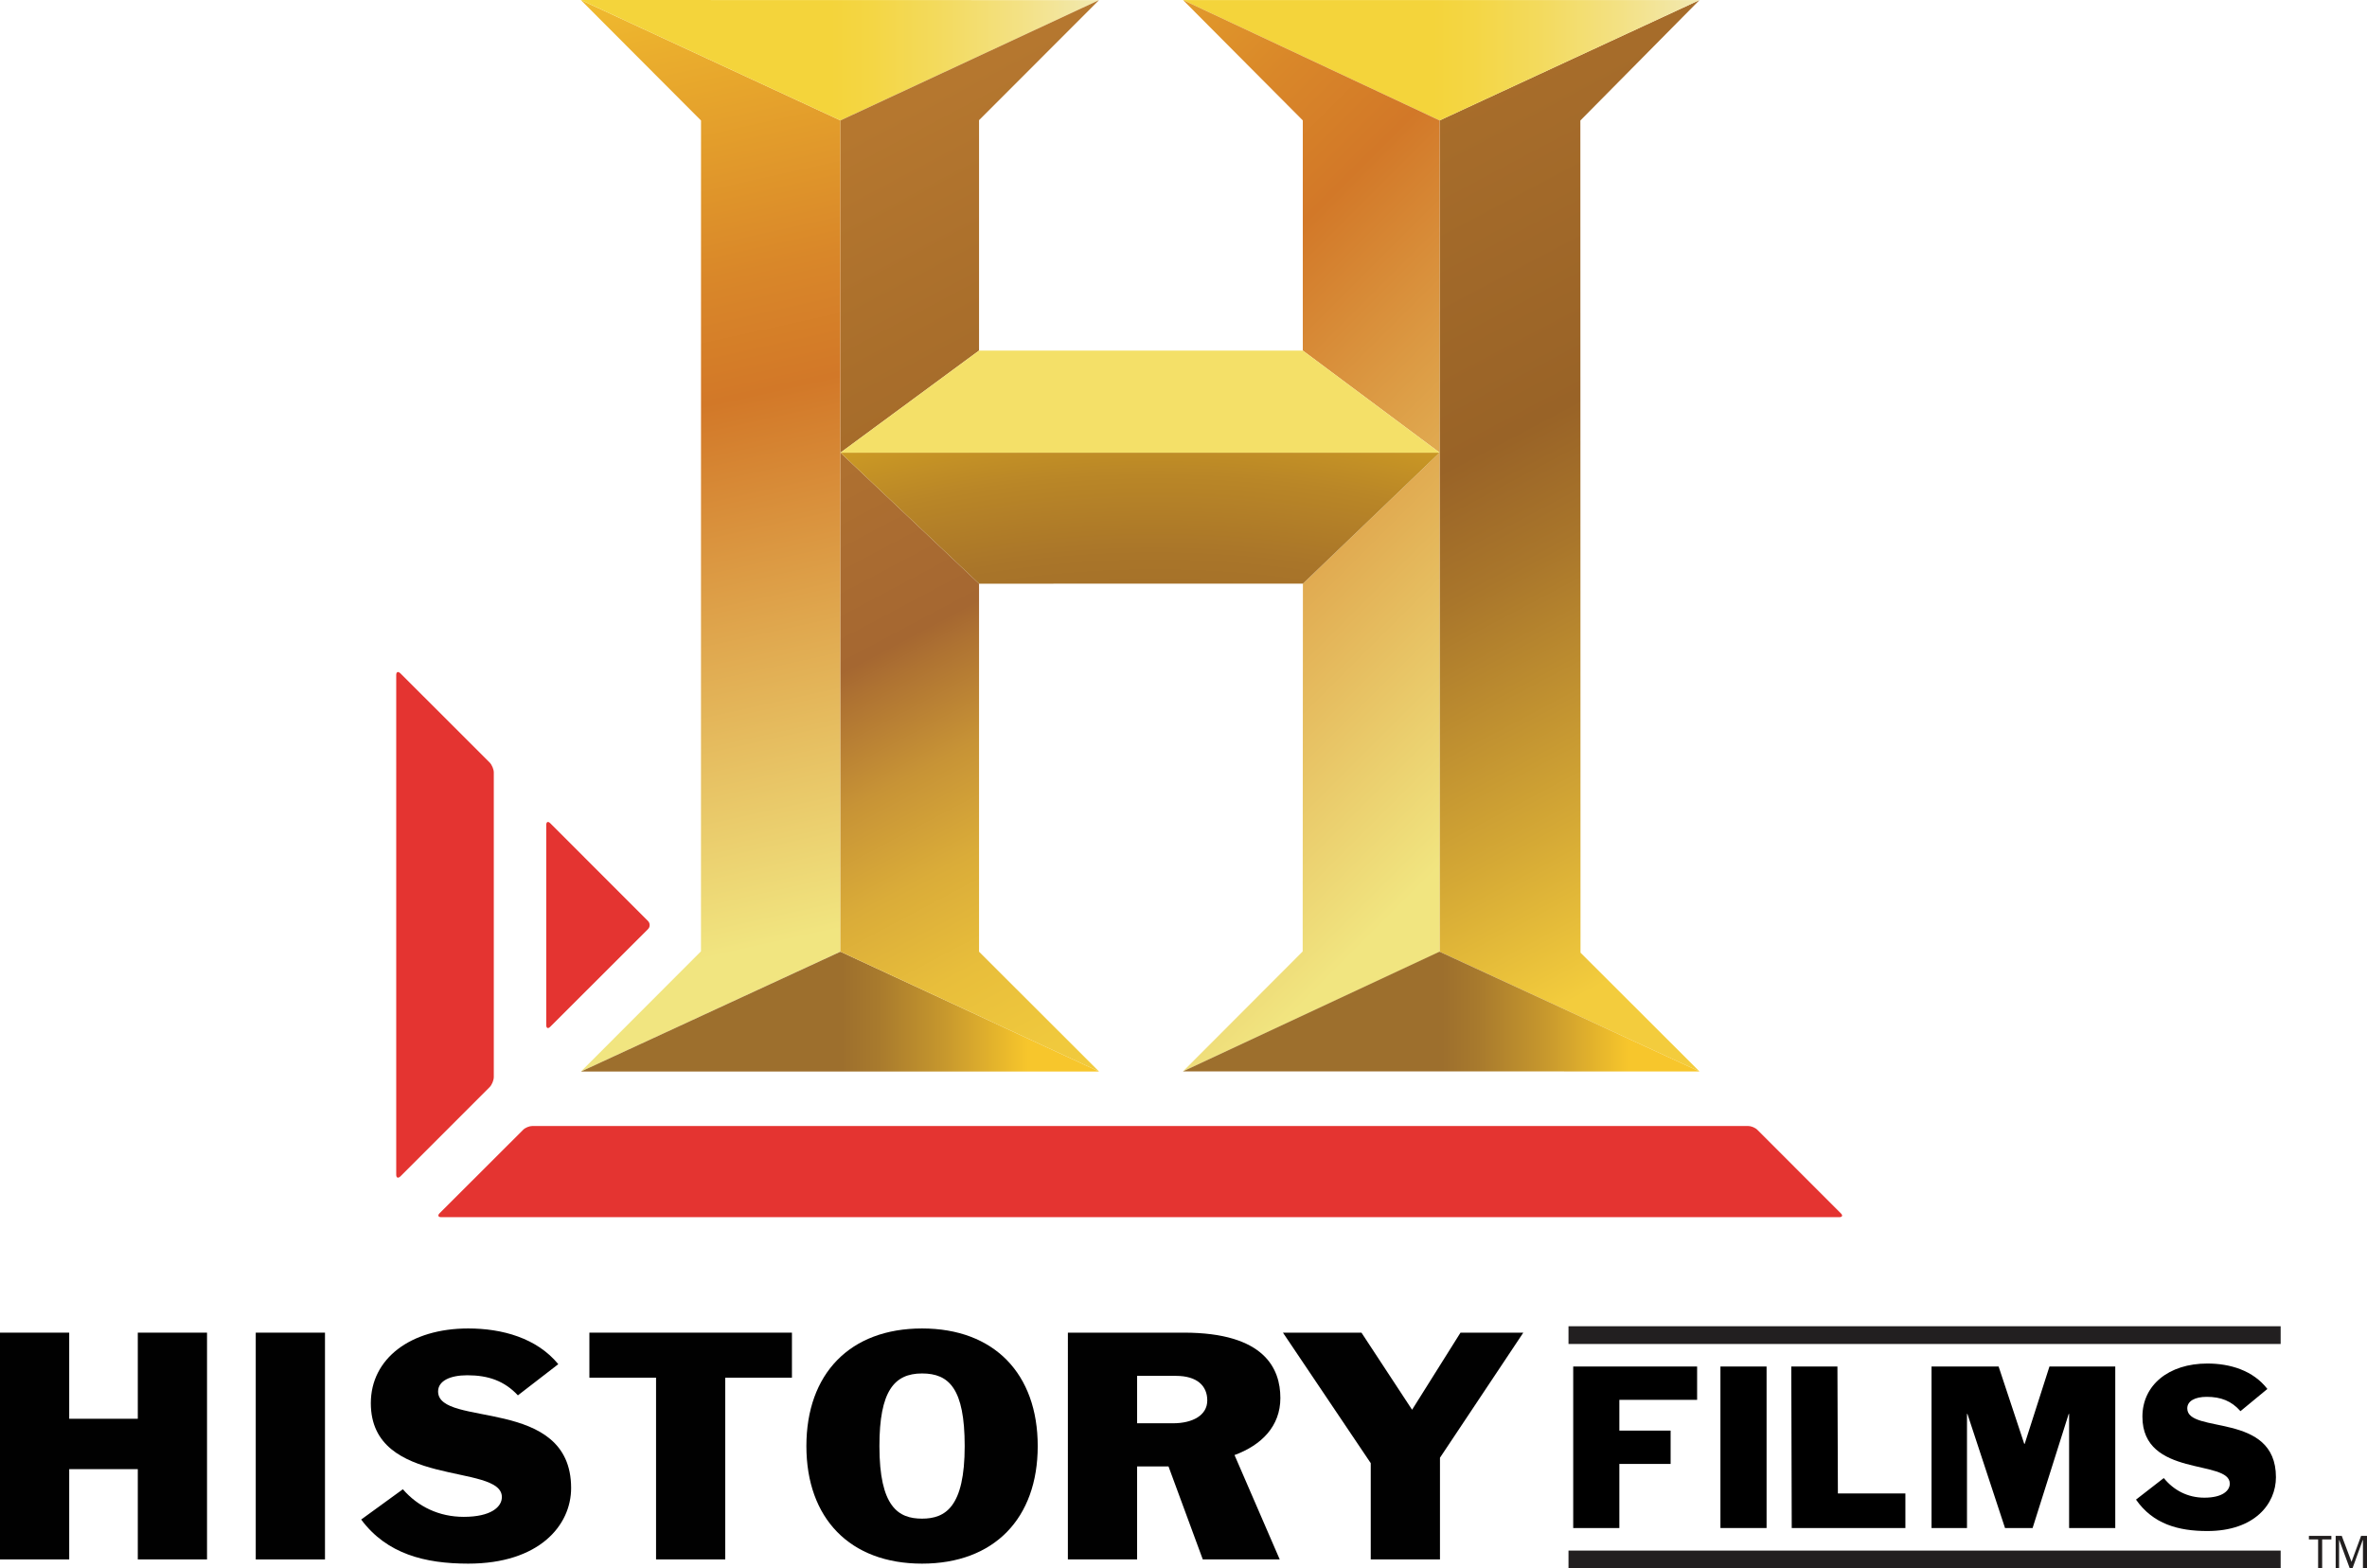
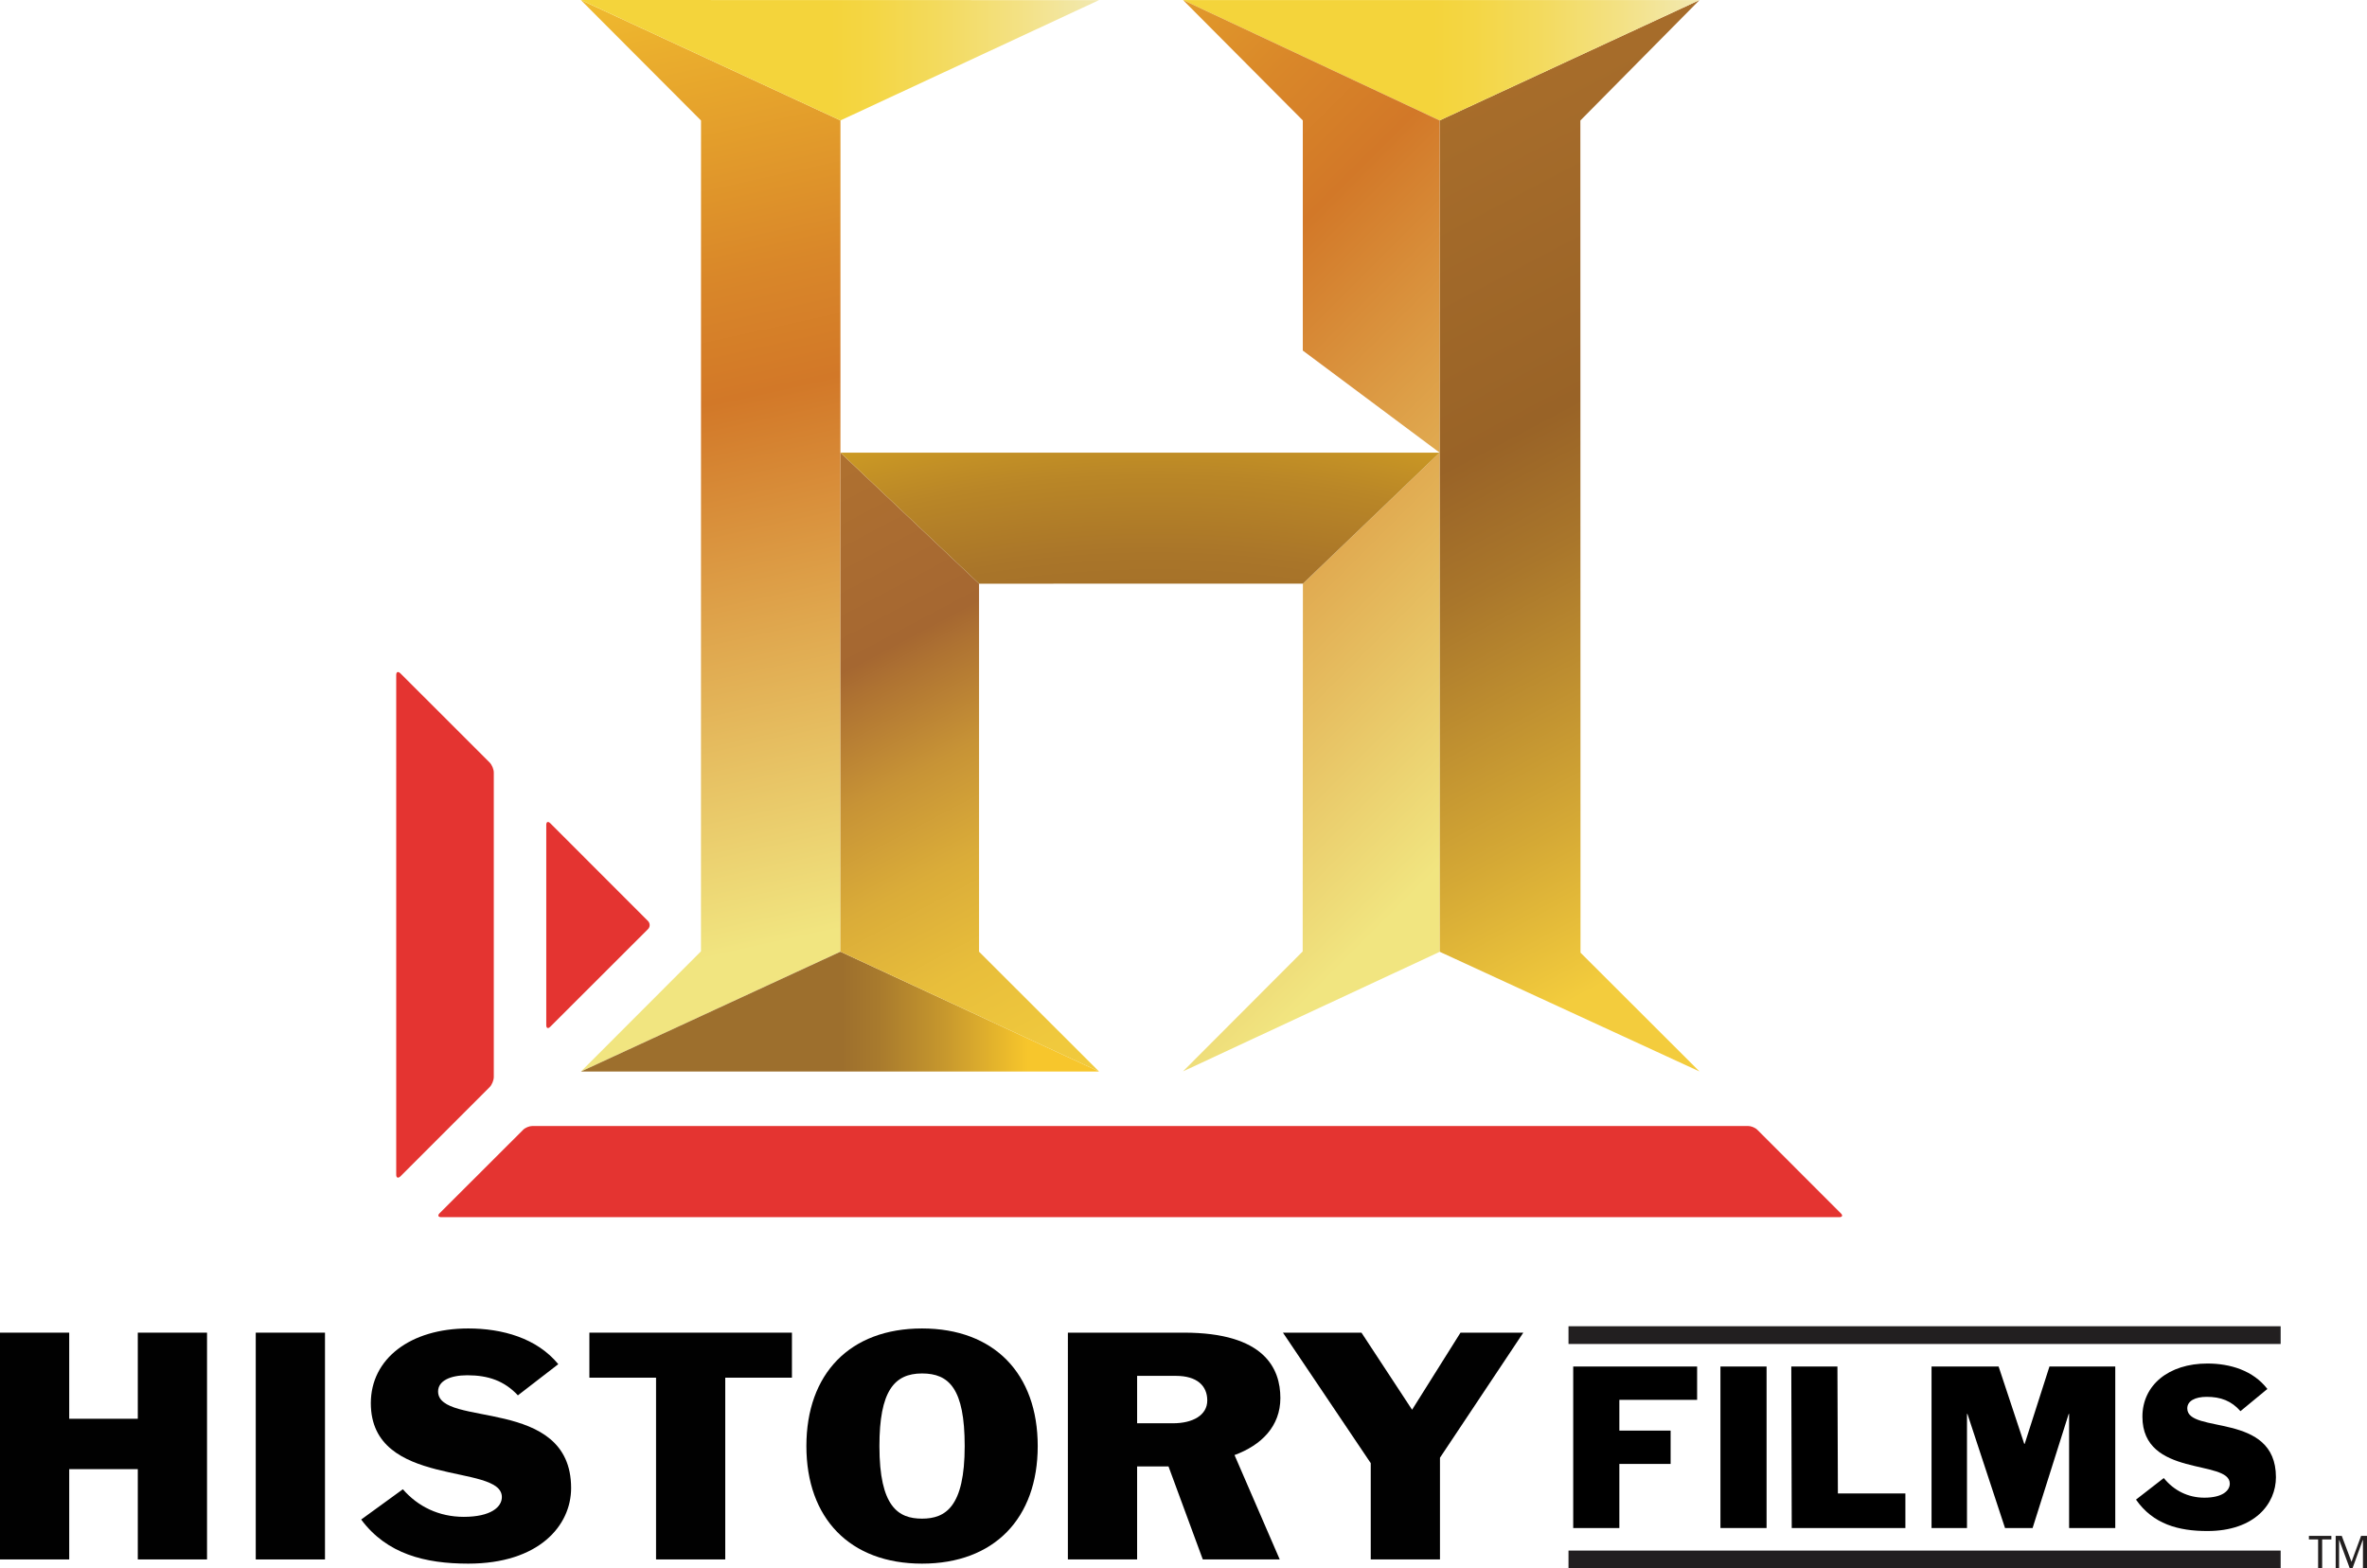
<svg xmlns="http://www.w3.org/2000/svg" xmlns:xlink="http://www.w3.org/1999/xlink" version="1.1" id="Layer_1" x="0px" y="0px" width="1000px" height="662.533px" viewBox="0 0 1000 662.533" enable-background="new 0 0 1000 662.533" xml:space="preserve">
  <g>
    <path fill="#E43431" d="M273.793,392.478c0.903-0.913,0.903-2.418,0-3.368l-41.333-41.345c-0.917-0.907-1.677-0.611-1.677,0.703   v84.614c0,1.307,0.759,1.617,1.677,0.679L273.793,392.478z" />
    <path fill="#E43431" d="M220.991,477.312c0.869-0.915,2.647-1.639,3.947-1.639h513.605c1.261,0,3.039,0.724,3.92,1.639   l35.229,35.239c0.952,0.899,0.642,1.647-0.635,1.647H186.4c-1.269,0-1.586-0.748-0.707-1.647L220.991,477.312z" />
    <path fill="#E43431" d="M167.394,496.242c0,1.338,0.767,1.655,1.771,0.718l37.711-37.727c0.944-0.943,1.741-2.876,1.741-4.252   V326.35c0-1.346-0.797-3.25-1.741-4.216l-37.711-37.68c-1.004-0.946-1.771-0.667-1.771,0.709V496.242z" />
    <g>
      <defs>
        <polygon id="SVGID_1_" points="608.195,50.878 608.154,402.034 717.984,452.633 667.727,402.456 667.665,50.907 718.006,0.022         " />
      </defs>
      <clipPath id="SVGID_2_">
        <use xlink:href="#SVGID_1_" overflow="visible" />
      </clipPath>
      <linearGradient id="SVGID_3_" gradientUnits="userSpaceOnUse" x1="96.827" y1="643.118" x2="104.559" y2="643.118" gradientTransform="matrix(28.213 53.126 53.126 -28.213 -36371.902 12969.647)">
        <stop offset="0" style="stop-color:#B5772F" />
        <stop offset="0.2" style="stop-color:#A96E2B" />
        <stop offset="0.52" style="stop-color:#996327" />
        <stop offset="0.63" style="stop-color:#A9762B" />
        <stop offset="0.853" style="stop-color:#D4A835" />
        <stop offset="1" style="stop-color:#F3CC3D" />
      </linearGradient>
      <polygon clip-path="url(#SVGID_2_)" fill="url(#SVGID_3_)" points="693.841,-45.484 905.493,353.067 632.32,498.139     420.666,99.587   " />
    </g>
    <g>
      <defs>
        <polygon id="SVGID_4_" points="499.804,0.022 608.195,50.878 718.006,0.022    " />
      </defs>
      <clipPath id="SVGID_5_">
        <use xlink:href="#SVGID_4_" overflow="visible" />
      </clipPath>
      <linearGradient id="SVGID_6_" gradientUnits="userSpaceOnUse" x1="107.093" y1="654.913" x2="114.828" y2="654.913" gradientTransform="matrix(28.21 0 0 -28.21 -2520.517 18500.285)">
        <stop offset="0" style="stop-color:#F4D43B" />
        <stop offset="0.48" style="stop-color:#F4D43B" />
        <stop offset="0.557" style="stop-color:#F4D644" />
        <stop offset="0.682" style="stop-color:#F3DA5C" />
        <stop offset="0.839" style="stop-color:#F3E183" />
        <stop offset="1" style="stop-color:#F2E9B2" />
      </linearGradient>
      <rect x="499.804" y="0.022" clip-path="url(#SVGID_5_)" fill="url(#SVGID_6_)" width="218.202" height="50.855" />
    </g>
    <g>
      <defs>
        <polygon id="SVGID_7_" points="245.375,0 296.166,50.907 296.143,401.89 245.42,452.678 355.043,402.034 355.074,50.878      245.383,0    " />
      </defs>
      <clipPath id="SVGID_8_">
        <use xlink:href="#SVGID_7_" overflow="visible" />
      </clipPath>
      <linearGradient id="SVGID_9_" gradientUnits="userSpaceOnUse" x1="107.147" y1="637.51" x2="114.881" y2="637.51" gradientTransform="matrix(-12.61 -56.594 -56.594 12.61 37768.586 -1578.937)">
        <stop offset="0" style="stop-color:#F1E580" />
        <stop offset="0.51" style="stop-color:#D27828" />
        <stop offset="0.624" style="stop-color:#D98729" />
        <stop offset="0.84" style="stop-color:#EAAD2D" />
        <stop offset="1" style="stop-color:#F8CD30" />
      </linearGradient>
      <polygon clip-path="url(#SVGID_8_)" fill="url(#SVGID_9_)" points="250.564,475.967 149.282,21.408 349.883,-23.29     451.167,431.268   " />
    </g>
    <g>
      <defs>
        <polygon id="SVGID_10_" points="245.405,0 355.074,50.878 464.307,0.053    " />
      </defs>
      <clipPath id="SVGID_11_">
        <use xlink:href="#SVGID_10_" overflow="visible" />
      </clipPath>
      <linearGradient id="SVGID_12_" gradientUnits="userSpaceOnUse" x1="99.256" y1="654.856" x2="106.992" y2="654.856" gradientTransform="matrix(28.299 0 0 -28.299 -2562.694 18557.188)">
        <stop offset="0" style="stop-color:#F4D43B" />
        <stop offset="0.48" style="stop-color:#F4D43B" />
        <stop offset="0.557" style="stop-color:#F4D644" />
        <stop offset="0.682" style="stop-color:#F3DA5C" />
        <stop offset="0.839" style="stop-color:#F3E183" />
        <stop offset="1" style="stop-color:#F2E9B2" />
      </linearGradient>
      <rect x="245.405" clip-path="url(#SVGID_11_)" fill="url(#SVGID_12_)" width="218.902" height="50.878" />
    </g>
    <g>
      <defs>
        <polygon id="SVGID_13_" points="355.043,402.034 355.065,402.043 245.42,452.678 464.314,452.663 355.065,402.043      355.081,402.034    " />
      </defs>
      <clipPath id="SVGID_14_">
        <use xlink:href="#SVGID_13_" overflow="visible" />
      </clipPath>
      <linearGradient id="SVGID_15_" gradientUnits="userSpaceOnUse" x1="100.177" y1="651.786" x2="107.912" y2="651.786" gradientTransform="matrix(10.184 0 0 -10.184 -664.55 7064.895)">
        <stop offset="0" style="stop-color:#9D6F2D" />
        <stop offset="0.196" style="stop-color:#A87A2D" />
        <stop offset="0.543" style="stop-color:#C6972D" />
        <stop offset="0.998" style="stop-color:#F7C62C" />
        <stop offset="1" style="stop-color:#F7C62C" />
      </linearGradient>
      <rect x="245.42" y="402.034" clip-path="url(#SVGID_14_)" fill="url(#SVGID_15_)" width="218.894" height="50.644" />
    </g>
    <g>
      <defs>
        <polygon id="SVGID_16_" points="499.804,0.022 550.401,50.862 550.401,148.093 608.21,191.219 608.195,50.878    " />
      </defs>
      <clipPath id="SVGID_17_">
        <use xlink:href="#SVGID_16_" overflow="visible" />
      </clipPath>
      <linearGradient id="SVGID_18_" gradientUnits="userSpaceOnUse" x1="104.192" y1="630.561" x2="111.927" y2="630.561" gradientTransform="matrix(-42.328 -42.328 -42.328 42.328 31819.381 -22020.012)">
        <stop offset="0" style="stop-color:#F1E580" />
        <stop offset="0.51" style="stop-color:#D27828" />
        <stop offset="0.624" style="stop-color:#D98729" />
        <stop offset="0.84" style="stop-color:#EAAD2D" />
        <stop offset="1" style="stop-color:#F8CD30" />
      </linearGradient>
      <polygon clip-path="url(#SVGID_17_)" fill="url(#SVGID_18_)" points="554.004,245.421 404.206,95.621 554.004,-54.179     703.809,95.621   " />
    </g>
    <g>
      <defs>
        <polygon id="SVGID_19_" points="550.447,246.563 550.35,401.937 499.774,452.61 608.154,402.132 608.21,191.219    " />
      </defs>
      <clipPath id="SVGID_20_">
        <use xlink:href="#SVGID_19_" overflow="visible" />
      </clipPath>
      <linearGradient id="SVGID_21_" gradientUnits="userSpaceOnUse" x1="104.239" y1="632.804" x2="111.976" y2="632.804" gradientTransform="matrix(-41.834 -41.834 -41.834 41.834 31436.652 -21740.691)">
        <stop offset="0" style="stop-color:#F1E580" />
        <stop offset="0.51" style="stop-color:#D27828" />
        <stop offset="0.624" style="stop-color:#D98729" />
        <stop offset="0.84" style="stop-color:#EAAD2D" />
        <stop offset="1" style="stop-color:#F8CD30" />
      </linearGradient>
      <polygon clip-path="url(#SVGID_20_)" fill="url(#SVGID_21_)" points="553.99,506.827 369.079,321.915 553.99,137.003     738.904,321.915   " />
    </g>
    <g>
      <defs>
-         <polygon id="SVGID_22_" points="499.774,452.61 717.984,452.633 608.154,402.034    " />
-       </defs>
+         </defs>
      <clipPath id="SVGID_23_">
        <use xlink:href="#SVGID_22_" overflow="visible" />
      </clipPath>
      <linearGradient id="SVGID_24_" gradientUnits="userSpaceOnUse" x1="121.885" y1="651.8" x2="129.622" y2="651.8" gradientTransform="matrix(10.175 0 0 -10.175 -630.842 7059.355)">
        <stop offset="0" style="stop-color:#9D6F2D" />
        <stop offset="0.196" style="stop-color:#A87A2D" />
        <stop offset="0.543" style="stop-color:#C6972D" />
        <stop offset="0.998" style="stop-color:#F7C62C" />
        <stop offset="1" style="stop-color:#F7C62C" />
      </linearGradient>
      <rect x="499.774" y="402.034" clip-path="url(#SVGID_23_)" fill="url(#SVGID_24_)" width="218.21" height="50.599" />
    </g>
    <g>
      <defs>
        <polygon id="SVGID_25_" points="355.074,50.878 355.074,191.227 355.074,191.234 413.623,148.093 413.623,50.765 464.307,0.053         " />
      </defs>
      <clipPath id="SVGID_26_">
        <use xlink:href="#SVGID_25_" overflow="visible" />
      </clipPath>
      <linearGradient id="SVGID_27_" gradientUnits="userSpaceOnUse" x1="96.618" y1="640.892" x2="104.357" y2="640.892" gradientTransform="matrix(27.428 51.647 51.647 -27.428 -35367.227 12633.274)">
        <stop offset="0" style="stop-color:#B5772F" />
        <stop offset="0.2" style="stop-color:#A96E2B" />
        <stop offset="0.52" style="stop-color:#996327" />
        <stop offset="0.63" style="stop-color:#A9762B" />
        <stop offset="0.853" style="stop-color:#D4A835" />
        <stop offset="1" style="stop-color:#F3CC3D" />
      </linearGradient>
-       <polygon clip-path="url(#SVGID_26_)" fill="url(#SVGID_27_)" points="440.277,-45.196 543.501,149.18 379.103,236.483     275.879,42.106   " />
    </g>
    <g>
      <defs>
        <polygon id="SVGID_28_" points="355.043,402.034 464.314,452.663 413.623,402.049 413.623,246.576 355.074,191.234    " />
      </defs>
      <clipPath id="SVGID_29_">
        <use xlink:href="#SVGID_28_" overflow="visible" />
      </clipPath>
      <linearGradient id="SVGID_30_" gradientUnits="userSpaceOnUse" x1="96.898" y1="639.259" x2="104.629" y2="639.259" gradientTransform="matrix(28.879 54.38 54.38 -28.879 -37274.961 13281.077)">
        <stop offset="0" style="stop-color:#B5772F" />
        <stop offset="0.216" style="stop-color:#B17330" />
        <stop offset="0.43" style="stop-color:#A56731" />
        <stop offset="0.455" style="stop-color:#AE7232" />
        <stop offset="0.539" style="stop-color:#C79336" />
        <stop offset="0.626" style="stop-color:#DAAC39" />
        <stop offset="0.716" style="stop-color:#E8BE3B" />
        <stop offset="0.811" style="stop-color:#F0C93D" />
        <stop offset="0.92" style="stop-color:#F3CC3D" />
        <stop offset="1" style="stop-color:#F3CC3D" />
      </linearGradient>
      <polygon clip-path="url(#SVGID_29_)" fill="url(#SVGID_30_)" points="440.277,145.97 572.607,395.152 379.08,497.926     246.75,248.743   " />
    </g>
    <g>
      <defs>
        <polygon id="SVGID_31_" points="355.074,191.234 413.623,246.576 550.447,246.563 608.21,191.219    " />
      </defs>
      <clipPath id="SVGID_32_">
        <use xlink:href="#SVGID_31_" overflow="visible" />
      </clipPath>
      <radialGradient id="SVGID_33_" cx="105.029" cy="636.252" r="7.741" gradientTransform="matrix(73.977 0 0 -74.065 -7281.949 47807.191)" gradientUnits="userSpaceOnUse">
        <stop offset="0" style="stop-color:#A36F2A" />
        <stop offset="0.74" style="stop-color:#A36F2A" />
        <stop offset="0.783" style="stop-color:#A97529" />
        <stop offset="0.841" style="stop-color:#B98627" />
        <stop offset="0.906" style="stop-color:#D3A123" />
        <stop offset="0.95" style="stop-color:#E9B820" />
        <stop offset="1" style="stop-color:#E9B820" />
      </radialGradient>
      <rect x="355.074" y="191.219" clip-path="url(#SVGID_32_)" fill="url(#SVGID_33_)" width="253.132" height="55.357" />
    </g>
-     <polygon fill="#F4E068" points="608.203,191.219 550.395,148.093 413.625,148.107 355.065,191.234  " />
    <polygon fill="#010101" points="0,562.976 29.239,562.976 29.239,599.356 58.216,599.356 58.216,562.976 87.462,562.976    87.462,658.778 58.216,658.778 58.216,620.638 29.239,620.638 29.239,658.778 0,658.778  " />
    <rect x="108.048" y="562.976" fill="#010101" width="29.25" height="95.811" />
    <path fill="#010101" d="M218.803,589.462c-5.685-6.075-12.453-8.485-21.39-8.485c-7.308,0-12.328,2.41-12.328,6.838   c0,15.463,56.2,1.781,56.2,40.801c0,15.84-13.546,31.938-43.467,31.938c-18.27,0-34.394-4.065-45.23-18.629l17.616-12.79   c6.364,7.343,15.29,11.656,25.719,11.656c11.512,0,16.105-4.185,16.105-8.362c0-14.571-55.36-3.429-55.36-39.667   c0-18.74,16.638-31.554,41.151-31.554c14.349,0,28.978,4.049,38.042,15.086L218.803,589.462z" />
    <polygon fill="#010101" points="277.167,581.998 249.001,581.998 249.001,562.976 334.575,562.976 334.575,581.998    306.402,581.998 306.402,658.778 277.167,658.778  " />
    <path fill="#010101" d="M389.535,660.554c-30.455,0-48.856-19.135-48.856-49.662c0-30.549,18.401-49.684,48.856-49.684   c30.47,0,48.88,19.135,48.88,49.684C438.415,641.419,420.005,660.554,389.535,660.554 M371.533,610.892   c0,25.715,7.993,30.656,18.002,30.656c9.885,0,18.024-4.941,18.024-30.656c0-24.331-6.636-30.677-18.024-30.677   C377.762,580.215,371.533,587.7,371.533,610.892" />
    <path fill="#010101" d="M451.155,562.976h49.011c34.122,0,40.759,15.215,40.759,27.625c0,11.914-7.992,19.905-19.368,24.085   l19.096,44.093h-32.501l-14.481-39.282h-13.265v39.282h-29.25V562.976z M480.405,601.261h15.161c8.401,0,14.477-3.431,14.477-9.641   c0-6.079-4.192-10.387-13.257-10.387h-16.381V601.261z" />
    <polygon fill="#010101" points="579.107,618.106 542.013,562.976 575.184,562.976 596.572,595.543 617.025,562.976    643.561,562.976 608.354,615.816 608.354,658.786 579.107,658.786  " />
    <rect x="662.652" y="655.039" fill="#221F20" width="300.869" height="7.494" />
    <polygon points="664.644,577.283 716.99,577.283 716.99,591.363 684.137,591.363 684.137,604.357 705.795,604.357 705.795,618.438    684.137,618.438 684.137,645.521 664.644,645.521  " />
    <rect x="726.842" y="577.283" width="19.492" height="68.229" />
    <polygon points="756.778,577.283 776.271,577.283 776.465,630.896 804.979,630.896 804.979,645.521 756.964,645.521  " />
    <polygon points="816.029,577.283 844.365,577.283 855.193,609.947 855.384,609.947 865.846,577.283 893.649,577.283    893.649,645.521 874.148,645.521 874.148,597.316 873.971,597.316 858.722,645.521 847.073,645.521 831.194,597.316    831.006,597.316 831.006,645.521 816.029,645.521  " />
    <path d="M946.544,596.146c-3.793-4.328-8.303-6.051-14.267-6.051c-4.873,0-8.208,1.723-8.208,4.872   c0,11.021,37.458,1.271,37.458,29.076c0,11.278-9.027,22.739-28.971,22.739c-12.185,0-22.927-2.896-30.145-13.273l11.735-9.11   c4.238,5.234,10.194,8.295,17.141,8.295c7.674,0,10.745-2.977,10.745-5.953c0-10.372-36.913-2.44-36.913-28.253   c0-13.356,11.098-22.468,27.437-22.468c9.561,0,19.316,2.896,25.355,10.744L946.544,596.146z" />
    <rect x="662.652" y="560.271" fill="#221F20" width="300.869" height="7.494" />
    <polygon fill="#221F1F" points="981.059,662.533 979.347,662.533 979.347,650.332 975.457,650.332 975.457,648.83 984.949,648.83    984.949,650.332 981.059,650.332  " />
    <polygon fill="#221F1F" points="1000,662.533 998.285,662.533 998.285,650.575 998.206,650.575 993.874,662.533 992.707,662.533    988.28,650.575 988.205,650.575 988.205,662.533 986.766,662.533 986.766,648.83 989.334,648.83 993.458,659.783 997.504,648.83    1000,648.83  " />
  </g>
</svg>